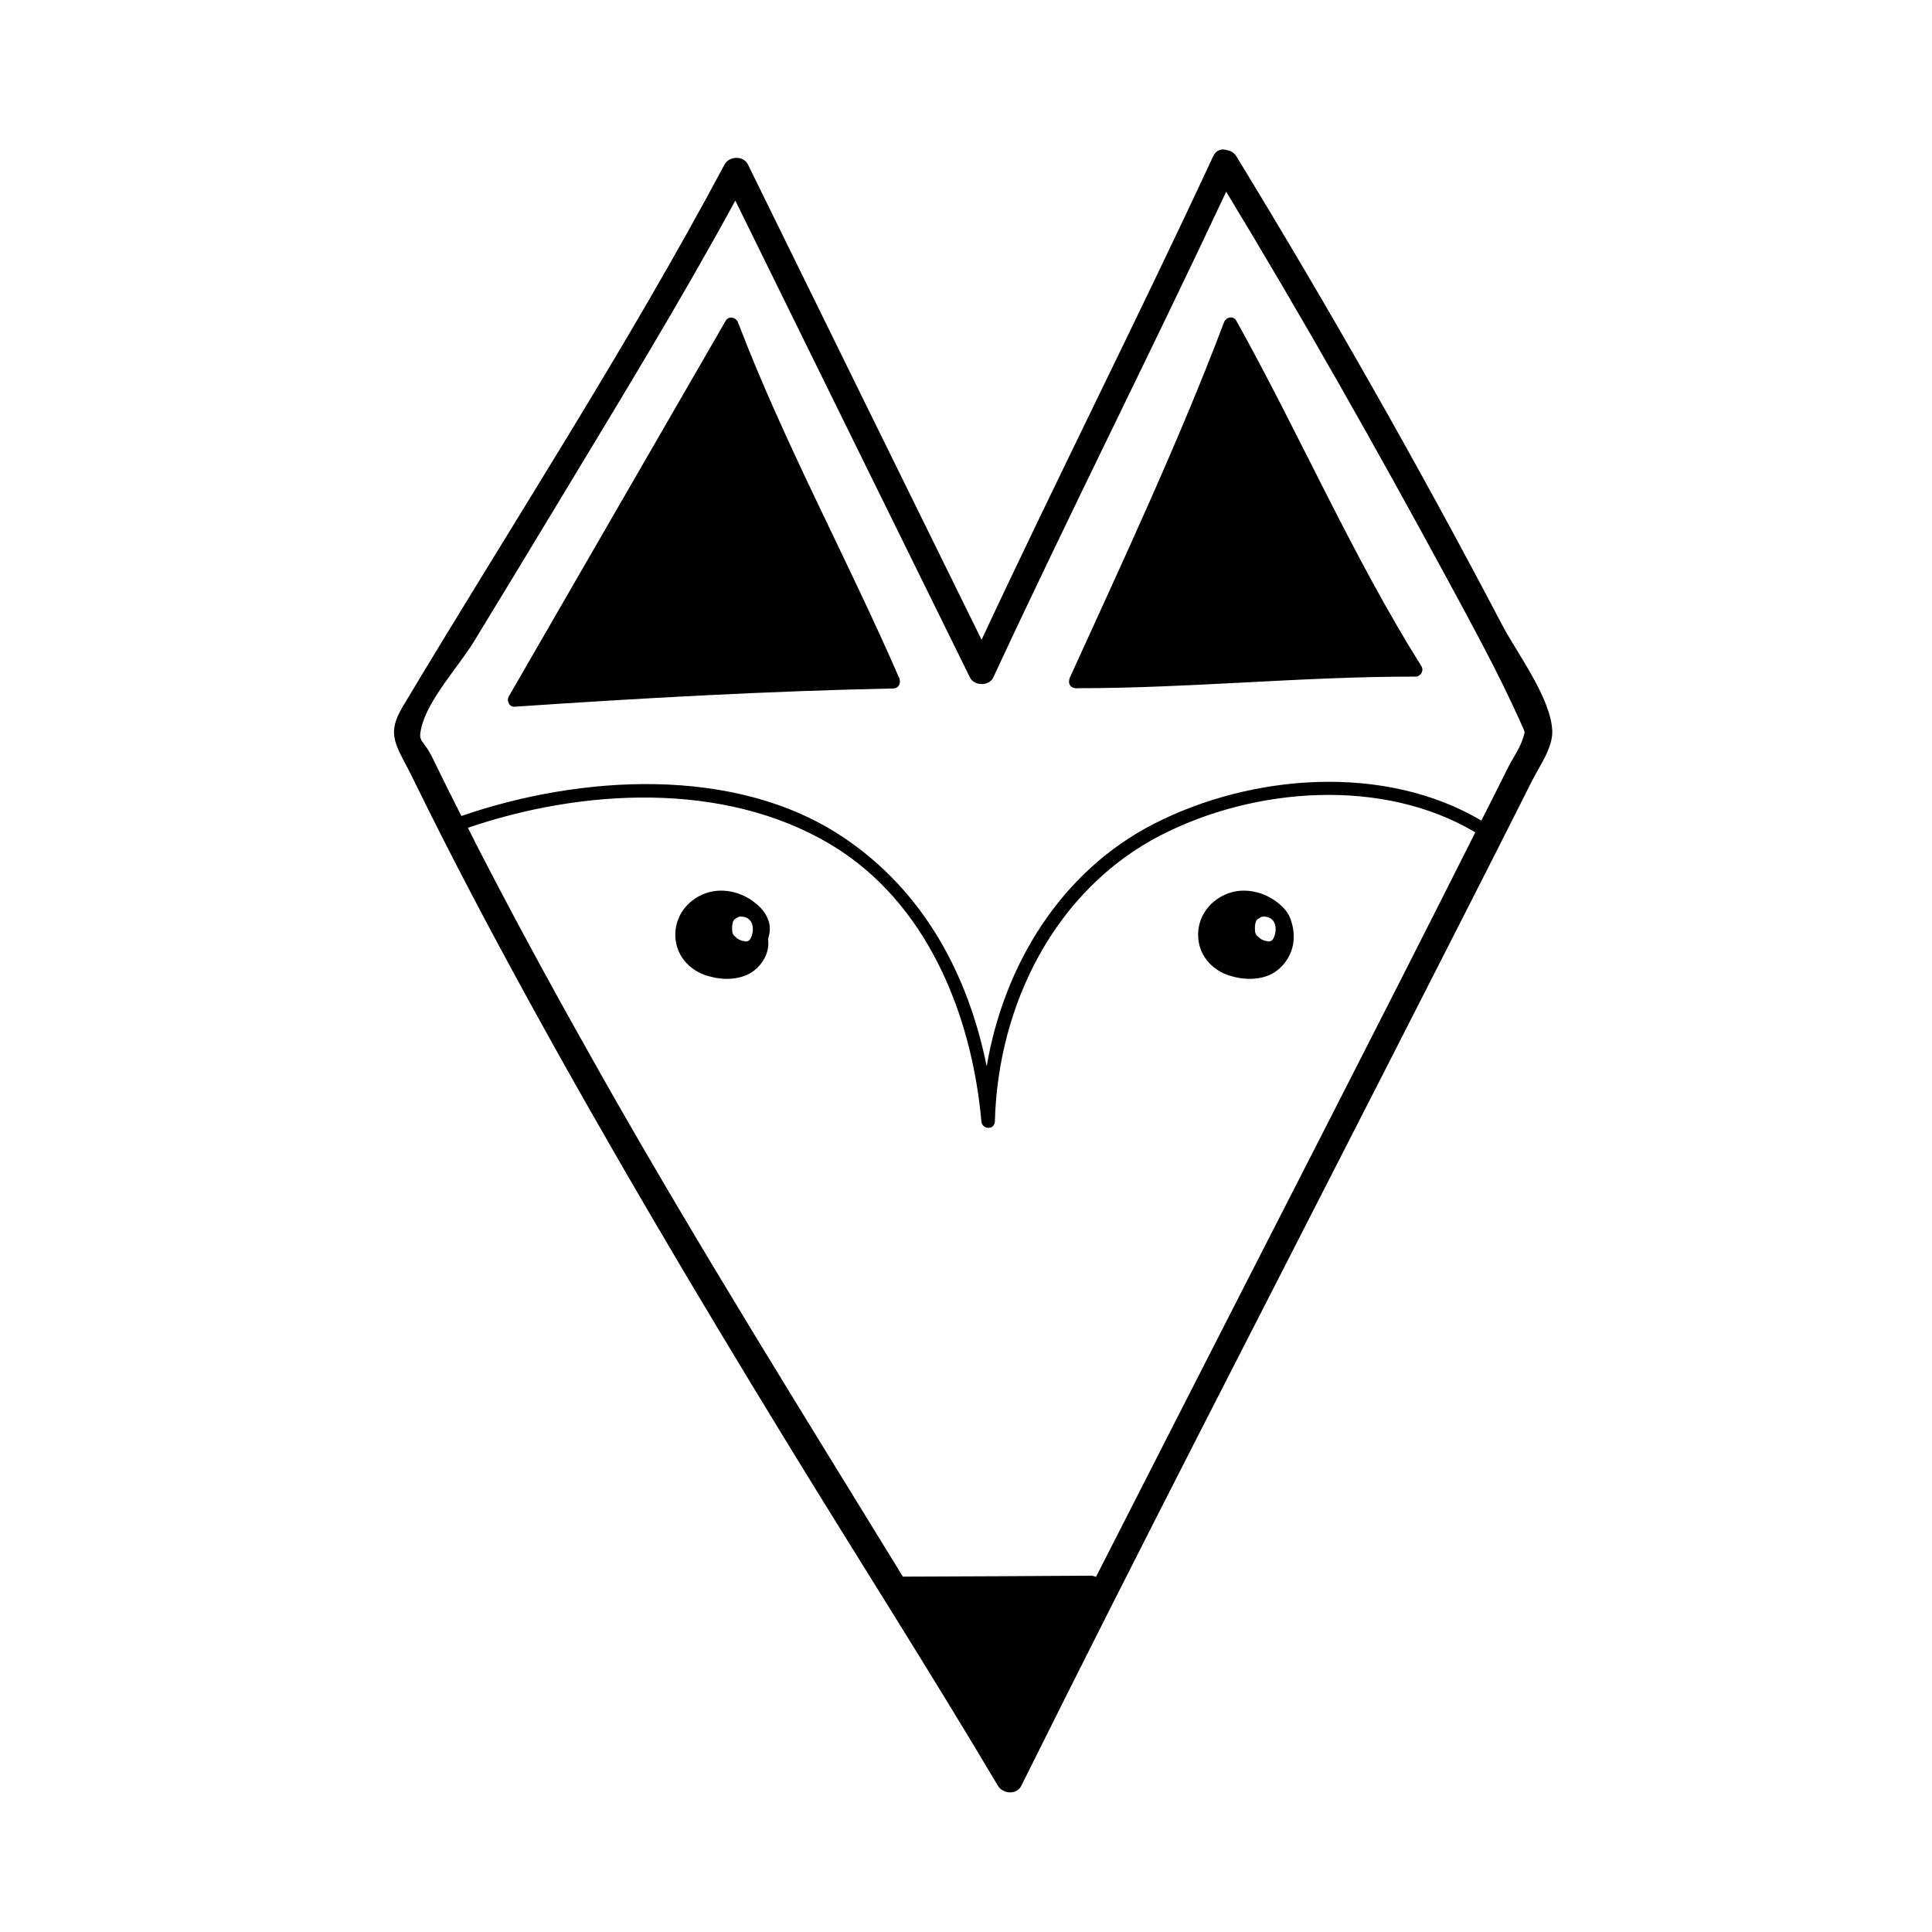
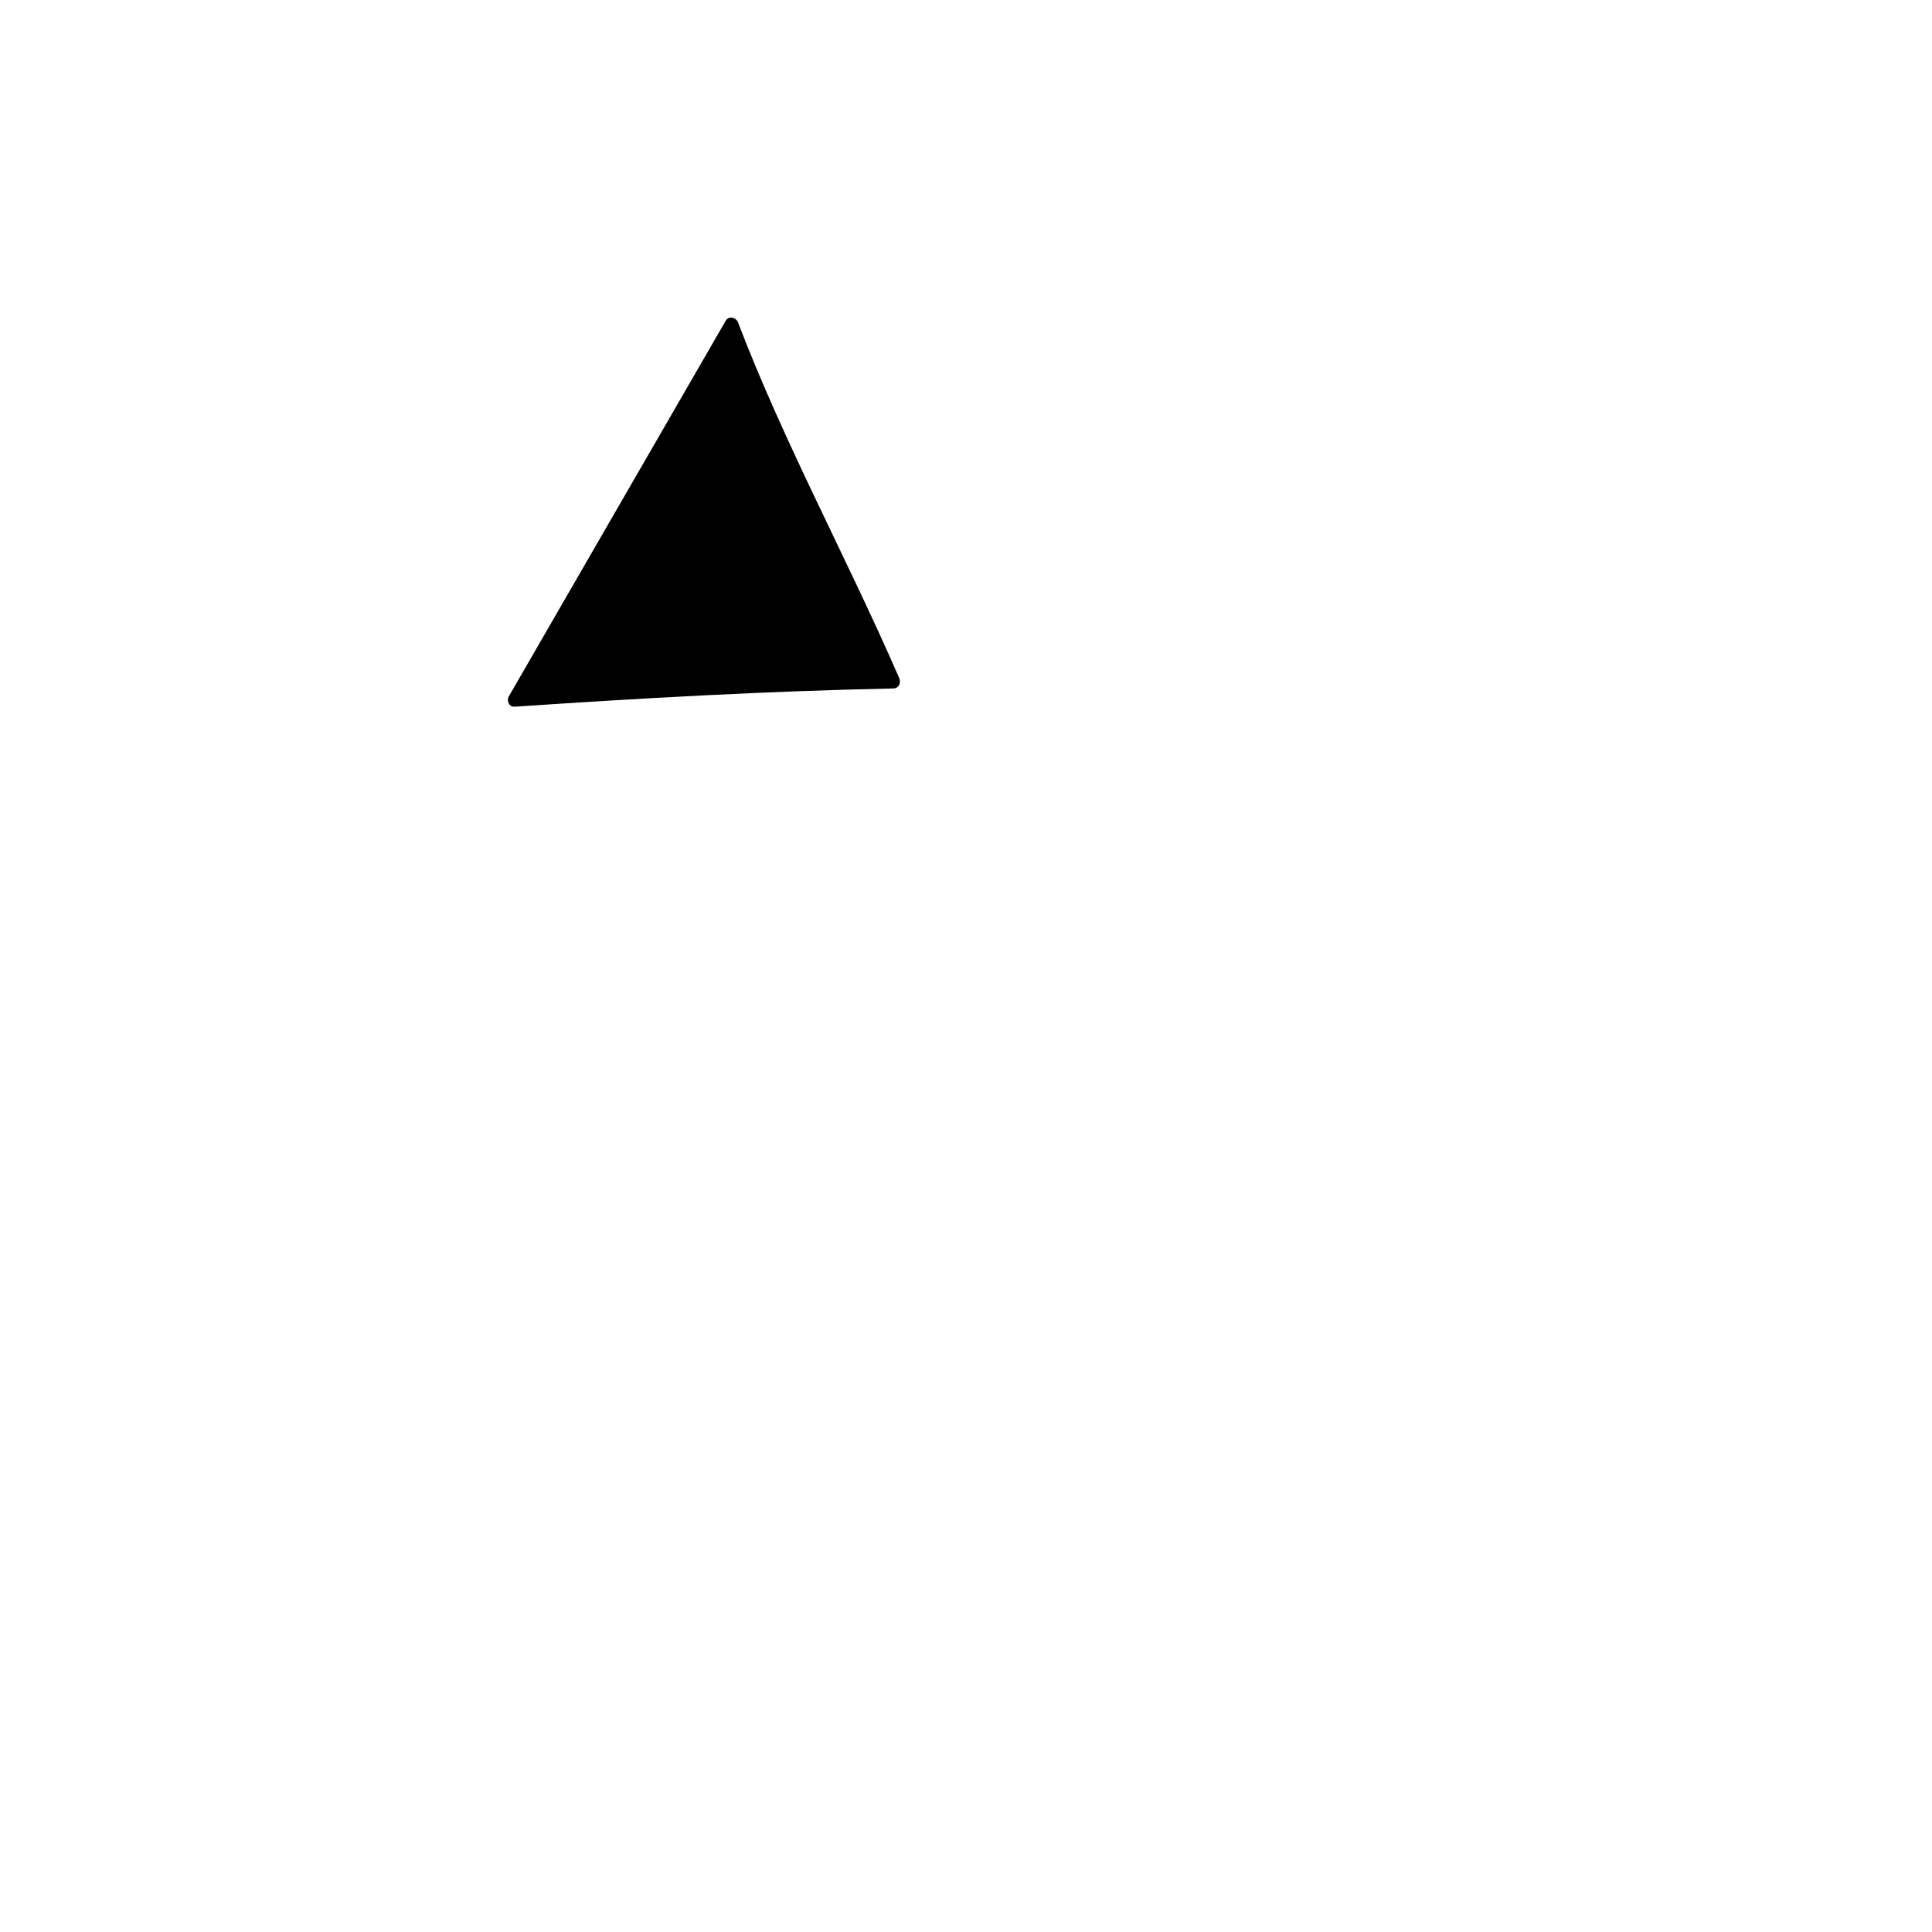
<svg xmlns="http://www.w3.org/2000/svg" fill="#000000" width="800px" height="800px" version="1.1" viewBox="144 144 512 512">
  <g>
-     <path d="m542.17 309.77c-22.117-42.168-45.695-83.684-70.484-124.29-0.605-1.008-1.512-1.512-2.418-1.664-1.406-0.504-2.969-0.148-3.777 1.613-0.051 0.051-0.051 0.152-0.102 0.203-0.051 0.102-0.102 0.25-0.152 0.352-19.898 42.773-41.156 84.84-61.109 127.56-20.656-41.969-41.312-83.934-61.918-125.95-1.16-2.418-4.988-2.266-6.195 0-26.199 49.121-56.73 95.926-85.297 143.69-4.637 7.758-1.512 10.328 2.82 19.246 9.723 19.902 20.102 39.551 30.781 58.996 21.461 39.094 44.234 77.484 67.512 115.57 18.793 30.781 38.238 61.164 56.629 92.148 1.309 2.215 4.988 2.469 6.195 0 31.438-63.277 63.934-126 96.027-188.93 13.098-25.746 26.301-51.438 39.246-77.234 1.965-3.93 5.594-8.867 5.441-13.402-0.402-8.766-9.27-20.453-13.199-27.91zm-88.566 214.57c-6.398 12.496-12.746 25.039-19.145 37.535-0.453-0.152-0.906-0.301-1.359-0.301-16.523 0.102-33.102 0.203-49.625 0.25h-0.203c-26.852-43.781-54.059-87.309-79.398-132-10.781-19.043-21.363-38.289-31.438-57.738-1.512-2.871-2.973-5.793-4.434-8.715 30.129-10.277 67.66-12.496 95.977 4.332 25.594 15.215 37.535 44.988 40.102 73.457 0.203 2.266 3.527 2.367 3.578 0 0.805-30.781 15.871-61.363 43.984-75.824 24.836-12.746 58.793-15.367 83.332-0.754-26.859 53.453-54.27 106.55-81.371 159.76zm90.027-176.89c-2.316 4.684-4.684 9.32-7.055 14.008-25.645-15.164-60.859-12.395-86.758 0.855-24.789 12.695-39.801 37.535-44.336 64.285-4.887-24.285-16.676-46.402-37.938-60.66-28.719-19.297-70.031-16.473-101.27-5.691-2.57-5.039-5.09-10.125-7.559-15.215-2.672-5.492-4.031-4.031-3.023-8.312 1.715-7.305 9.977-16.273 13.855-22.621 7.656-12.543 15.266-25.09 22.824-37.633 15.82-26.199 31.84-52.395 46.5-79.301 20.707 42.117 41.414 84.238 62.172 126.36 1.109 2.316 5.09 2.367 6.195 0 20.051-43.176 41.516-85.648 61.715-128.72 20.402 33.656 39.801 67.965 58.543 102.57 6.801 12.594 13.754 25.242 19.598 38.34 0.301 0.707 0.707 1.512 0.957 2.316-0.051 0.203-0.152 0.555-0.25 1.008-0.75 2.871-2.863 5.844-4.176 8.414z" />
    <path d="m339.59 229.46c-0.504-1.359-2.469-1.863-3.273-0.453-19.145 33.199-38.34 66.352-57.484 99.555-0.301 0.555-0.301 1.109-0.102 1.562 0.203 0.656 0.707 1.211 1.664 1.16 33.402-2.266 66.855-4.133 100.36-4.836 1.461-0.051 2.066-1.461 1.562-2.719-13.754-31.648-30.434-62.078-42.727-94.27z" />
-     <path d="m471.64 229c-0.805-1.461-2.769-0.957-3.273 0.453-12.141 31.992-26.754 63.129-40.91 94.262-0.051 0.051 0 0.152-0.051 0.203-0.051 0.102-0.051 0.203-0.051 0.301 0 0.102-0.051 0.203-0.051 0.301-0.051 0.855 0.453 1.664 1.461 1.812 0.301 0.102 0.555 0.102 0.855 0.051 29.875 0 59.652-3.125 89.527-3.074 1.309 0 2.266-1.512 1.562-2.719-18.391-29.316-32.242-61.41-49.07-91.59z" />
-     <path d="m347.7 388.11c-0.754-2.266-2.066-3.68-3.981-5.141-3.223-2.469-7.809-3.629-11.84-2.519-5.039 1.41-8.816 5.691-8.918 11.035-0.102 5.391 3.477 9.621 8.566 11.133 3.828 1.16 8.414 1.211 11.84-1.059 2.82-1.914 4.684-5.391 4.18-8.715 0.504-1.613 0.656-3.223 0.152-4.734zm-4.836 4.684c-0.203 0.402-0.754 0.754-1.258 0.707-0.152 0-0.25-0.051-0.352-0.102-0.301 0-0.605-0.051-0.906-0.203-0.555-0.203-1.008-0.453-1.359-0.855-0.051-0.051-0.102-0.051-0.152-0.102-0.605-0.453-0.855-1.211-0.805-1.965-0.051-0.656 0-1.309 0.25-2.066 0.152-0.453 0.555-0.754 0.957-0.906 0.203-0.203 0.504-0.352 0.906-0.402 3.473-0.102 4.027 3.375 2.719 5.894z" />
-     <path d="m482.27 382.97c-3.223-2.469-7.809-3.629-11.84-2.519-5.039 1.41-8.816 5.691-8.918 11.035-0.102 5.391 3.477 9.621 8.566 11.133 3.828 1.16 8.414 1.211 11.84-1.059 2.82-1.914 4.637-5.09 4.887-8.312 0.152-1.812-0.102-3.527-0.605-5.09-0.703-2.363-2.066-3.777-3.93-5.188zm-0.855 9.824c-0.203 0.402-0.754 0.754-1.258 0.707-0.152 0-0.25-0.051-0.352-0.102-0.301 0-0.605-0.051-0.906-0.203-0.555-0.203-1.008-0.453-1.359-0.855-0.051-0.051-0.102-0.051-0.152-0.102-0.605-0.453-0.855-1.211-0.805-1.965-0.051-0.656 0-1.309 0.25-2.066 0.152-0.453 0.555-0.754 0.957-0.906 0.203-0.203 0.504-0.352 0.906-0.402 3.473-0.102 4.027 3.375 2.719 5.894z" />
  </g>
</svg>